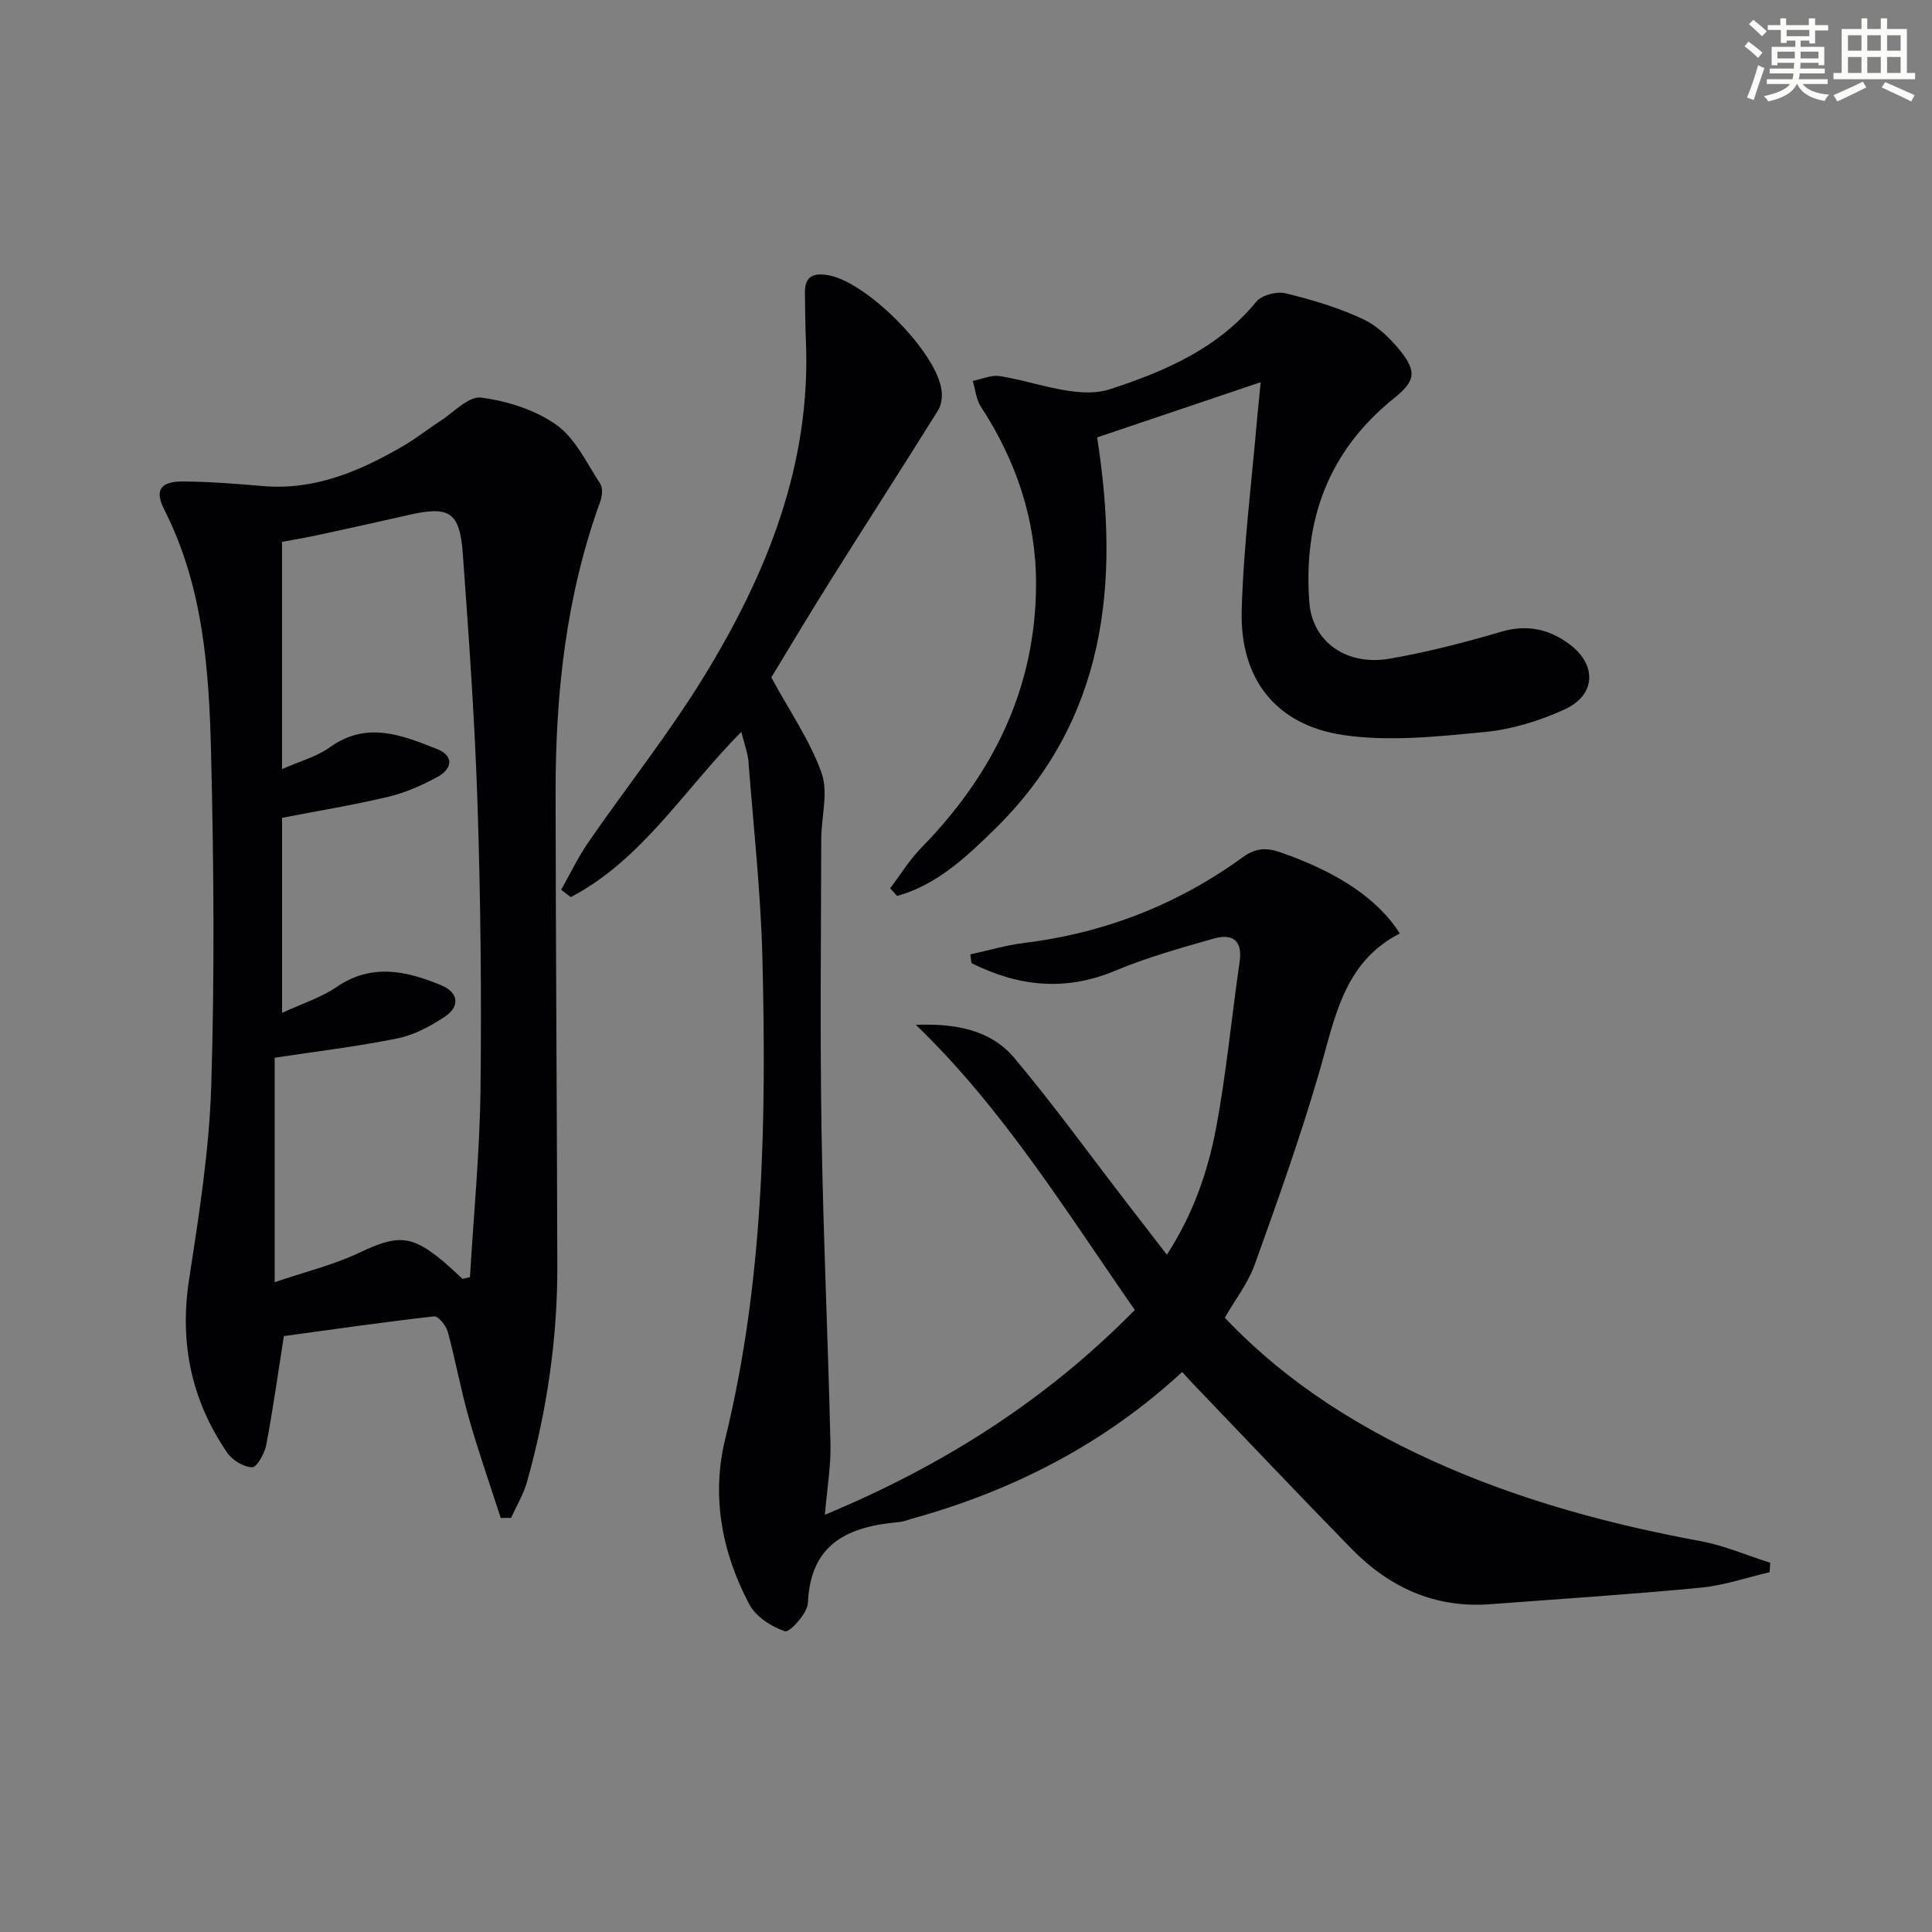
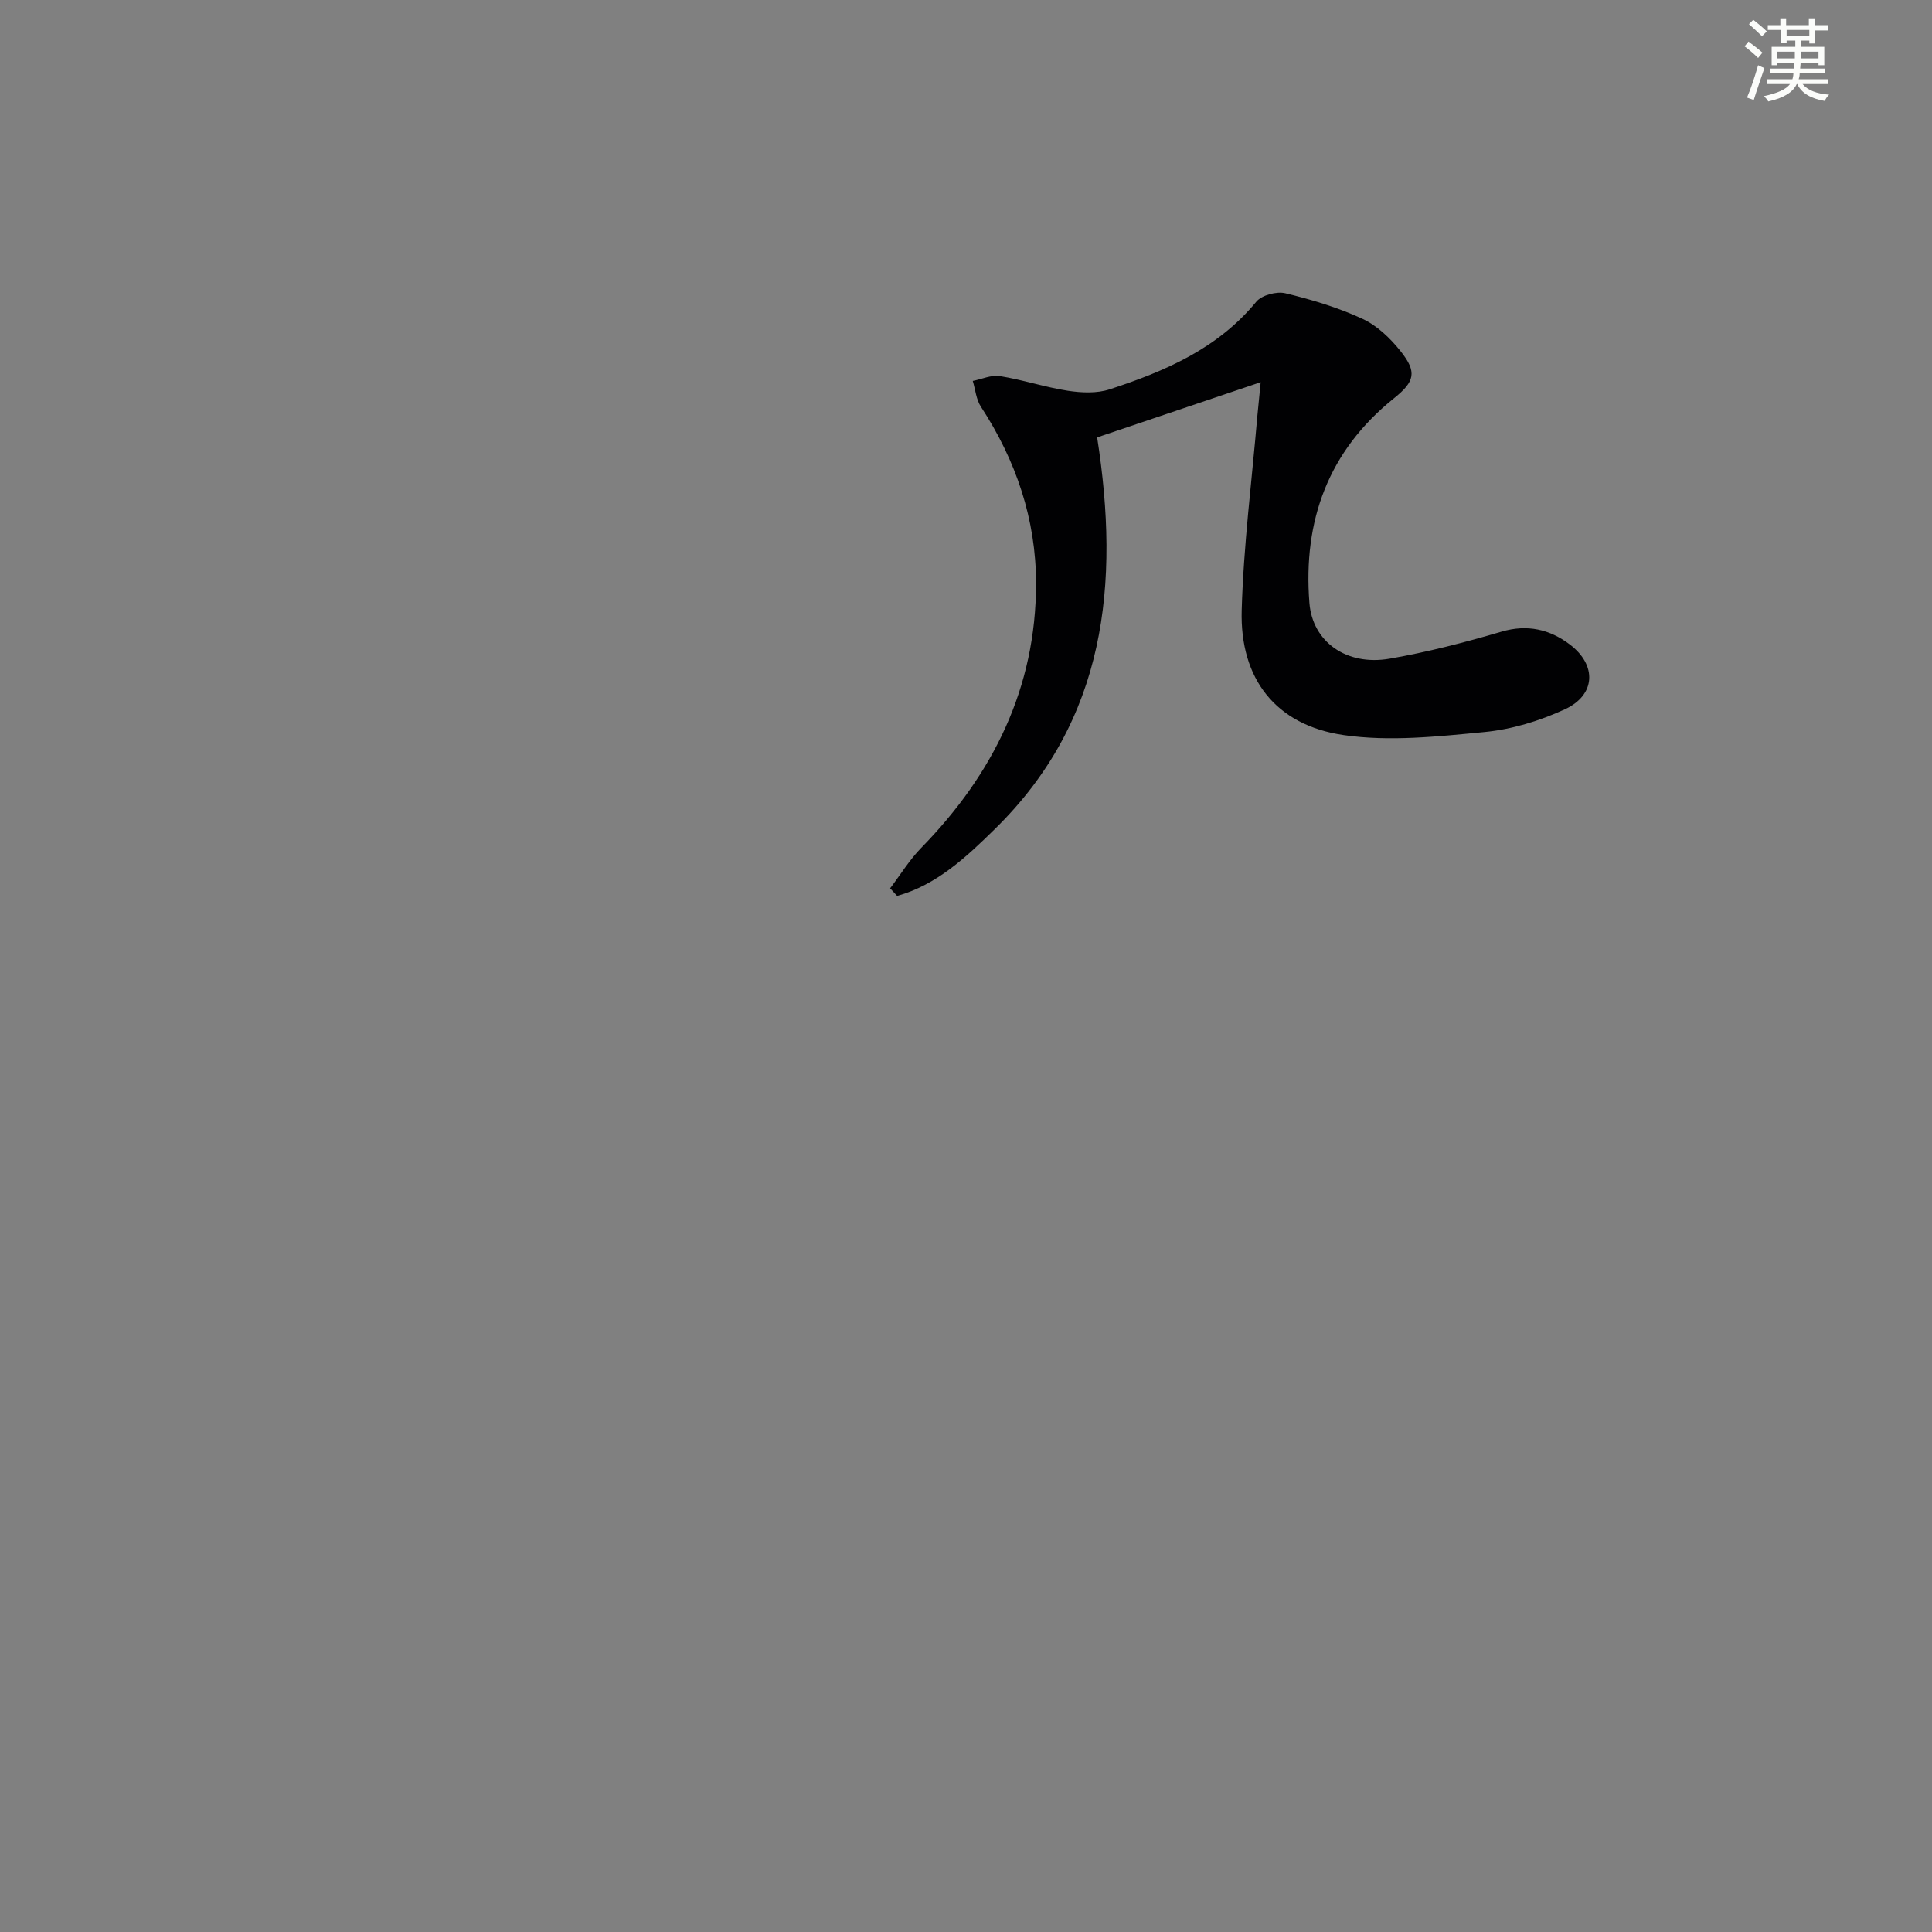
<svg xmlns="http://www.w3.org/2000/svg" enable-background="new 0 0 400 400" viewBox="0 0 400 400">
  <rect x="0" y="0" width="400" height="400" fill="#808080" stroke="none" />
  <g fill="#010103">
-     <path d="m153.48 151.52c-11.96 12.1-20.57 26.5-35.31 34.22-.66-.51-1.33-1.02-1.99-1.53 1.87-3.29 3.5-6.74 5.64-9.84 7.94-11.49 16.68-22.48 23.96-34.36 13.02-21.25 22.18-43.91 21.07-69.56-.14-3.29-.15-6.59-.2-9.88-.06-3.54 1.97-4.11 4.93-3.57 7.95 1.46 22.17 15.74 23.34 23.67.2 1.37.03 3.11-.68 4.25-7.28 11.68-14.75 23.25-22.07 34.9-4.5 7.16-8.83 14.43-12.48 20.43 3.82 7.04 8.03 13.1 10.41 19.79 1.44 4.04-.06 9.09-.07 13.69-.04 20.13-.27 40.26.06 60.38.35 21.62 1.35 43.24 1.85 64.86.11 4.57-.7 9.16-1.16 14.65 24.46-10.18 45.79-23.71 64.17-42.41-14.37-20.63-27.27-41.64-45.33-59.03 8-.3 15.4.92 20.41 6.89 8.12 9.67 15.53 19.93 23.25 29.94 2.63 3.41 5.27 6.82 8.31 10.76 5.42-8.36 8.46-17.11 10.17-26.14 2.15-11.39 3.21-22.98 4.89-34.47.68-4.65-1.65-5.9-5.43-4.82-6.85 1.95-13.76 3.89-20.31 6.63-10.46 4.39-20.18 3.22-29.78-1.57-.08-.6-.15-1.2-.23-1.8 3.68-.8 7.33-1.9 11.05-2.36 16.69-2.04 31.85-7.95 45.42-17.81 2.68-1.95 4.95-1.94 7.83-.93 11.73 4.08 20.02 9.54 24.62 16.76-11.78 6.03-13.49 17.81-16.77 29.02-3.9 13.35-8.58 26.48-13.29 39.58-1.38 3.82-4.01 7.19-6.18 10.96 13.04 13.75 28.79 23.5 46.03 30.96 16.84 7.28 34.44 11.96 52.46 15.29 4.92.91 9.63 2.96 14.44 4.49-.04.65-.08 1.3-.13 1.95-4.75 1.1-9.44 2.74-14.25 3.2-14.55 1.39-29.13 2.35-43.71 3.43-11.4.84-20.82-3.52-28.62-11.5-11.05-11.3-21.91-22.79-32.84-34.19-.68-.7-1.32-1.44-2.2-2.4-16.22 14.99-35.14 24.63-56.12 30.43-.8.22-1.58.57-2.39.64-10.45.91-18.46 4.26-18.98 16.76-.09 2.14-3.82 6.16-4.73 5.86-2.82-.93-6.05-3.02-7.4-5.57-5.67-10.72-7.91-22.35-4.99-34.25 8-32.67 8.51-65.89 7.71-99.18-.33-13.77-1.85-27.51-2.92-41.25-.17-1.77-.85-3.49-1.46-5.97z" />
-     <path d="m103.67 314.28c-2.22-6.89-4.62-13.73-6.6-20.69-1.68-5.9-2.76-11.98-4.38-17.9-.34-1.26-1.97-3.24-2.81-3.15-10.52 1.19-21.01 2.7-31.11 4.08-1.24 7.89-2.26 15.27-3.66 22.59-.33 1.75-1.98 4.62-2.92 4.58-1.79-.07-4.09-1.48-5.15-3.03-7.44-10.85-9.91-22.75-7.89-35.88 2.04-13.25 4.16-26.61 4.58-39.97.72-22.97.53-45.98-.03-68.96-.42-17.25-1.6-34.53-9.69-50.43-2.07-4.07-.78-5.88 3.97-5.84 5.47.05 10.95.48 16.4.95 10.81.94 20.17-3.1 29.18-8.34 2.58-1.5 4.92-3.39 7.44-5.01 2.85-1.83 6-5.3 8.61-4.96 5.41.71 11.22 2.53 15.61 5.66 3.92 2.8 6.25 7.91 9.05 12.16.57.87.42 2.56.02 3.66-7.09 19.49-9.28 39.74-9.26 60.3.03 32.65.28 65.3.36 97.95.04 15.21-2.18 30.14-6.28 44.76-.73 2.59-2.18 4.98-3.3 7.46-.72.01-1.43.01-2.14.01zm-7.89-49.5c.51-.12 1.01-.24 1.52-.36.76-12.89 2.02-25.77 2.18-38.67.23-19.62.03-39.26-.6-58.88-.56-17.43-1.8-34.84-3.06-52.24-.63-8.67-2.79-9.93-11.18-8.02-6.3 1.44-12.6 2.83-18.92 4.19-2.51.54-5.04.96-7.33 1.39v47.05c3.67-1.63 7.17-2.56 9.91-4.53 7.63-5.49 14.96-2.49 22.2.38 3.67 1.46 3.05 4.18 0 5.81-3.18 1.71-6.59 3.23-10.09 4.06-7.34 1.74-14.8 2.96-22.01 4.36v40.39c4.27-1.98 8.1-3.18 11.27-5.35 7.32-5.01 14.56-3.34 21.77-.33 3.52 1.47 3.82 4.38.64 6.48-2.97 1.97-6.35 3.78-9.8 4.48-8.38 1.7-16.89 2.71-25.41 4v46.47c6.23-2.12 12.11-3.54 17.46-6.07 7.89-3.75 10.78-3.81 17.44 1.77 1.38 1.18 2.68 2.42 4.01 3.62z" />
    <path d="m261.01 79.13c-11.59 3.91-22.65 7.64-33.86 11.43 4.74 30.29 1.89 58.47-21.17 81.08-5.86 5.75-12.04 11.59-20.24 13.85-.48-.52-.96-1.05-1.45-1.57 2.13-2.8 3.99-5.87 6.43-8.37 14.91-15.25 23.78-33.16 23.78-54.75 0-13.27-4.14-25.46-11.42-36.6-.98-1.5-1.14-3.54-1.68-5.33 1.88-.37 3.85-1.29 5.62-1 4.73.76 9.33 2.3 14.06 3.03 2.82.43 6 .58 8.65-.29 11.44-3.73 22.38-8.42 30.37-18.14 1.13-1.37 4.21-2.19 6.02-1.75 5.45 1.31 10.91 2.95 15.98 5.3 3.03 1.4 5.75 4.02 7.87 6.68 3.47 4.35 2.94 6.3-1.36 9.76-13.59 10.91-18.86 25.32-17.51 42.37.63 8.02 7.64 13.1 16.63 11.54 7.82-1.36 15.55-3.36 23.17-5.6 5.35-1.57 9.98-.45 14.08 2.64 5.72 4.3 5.4 10.52-1.03 13.46-5.19 2.38-10.95 4.15-16.61 4.69-9.68.93-19.67 2.02-29.17.63-14.03-2.05-21.49-11.64-21.09-25.84.38-13.42 2.1-26.8 3.24-40.2.22-2.29.45-4.54.69-7.02z" />
  </g>
  <path d="m361.2 9.6.8-1c.9.7 1.9 1.4 2.9 2.3l-.9 1.1c-1-1-2-1.8-2.8-2.4zm.5 10.6c.9-2.1 1.6-4.3 2.3-6.7.4.2.8.4 1.3.6-.7 2.1-1.5 4.3-2.2 6.6zm.4-15.2.9-.9c1 .8 2 1.6 2.8 2.4l-1 1c-.9-.9-1.8-1.7-2.7-2.5zm12.5-1.2h1.2v1.4h2.7v1.1h-2.7v2.7h-1.2v-.6h-1.8v1.3h4.9v3.8h-1.2v-.5h-3.7c0 .4-.1.9-.1 1.2h5.1v1h-5.2c0 .5-.1.9-.2 1.2h6v1h-5.2c1.1 1.3 2.9 2 5.5 2.2-.4.4-.7.8-.9 1.3-2.9-.5-4.8-1.6-5.7-3.5h-.1c-.8 1.7-2.7 2.9-5.9 3.6-.2-.4-.6-.8-.9-1.1 2.8-.6 4.6-1.4 5.4-2.5h-4.8v-1h5.3c.1-.3.2-.7.2-1.2h-4.9v-1h5c0-.4 0-.8.1-1.2h-3.5v.5h-1.2v-3.8h4.9v-1.3h-1.8v.5h-1.2v-2.7h-2.7v-1h2.6v-1.4h1.2v1.4h4.7v-1.4zm-6.6 8.3h3.6c0-.4 0-.9 0-1.4h-3.6zm1.9-4.6h4.7v-1.3h-4.7zm6.6 3.2h-3.7v1.4h3.7z" fill="#fbfcfa" />
-   <path d="m385.3 3.8h1.3v2.2h2.8v-2.2h1.3v2.2h4.1v9.1h1.7v1.3h-16.9v-1.3h1.7v-9.1h4.1v-2.2zm.4 13.1.7 1.2c-1.8.9-3.8 1.9-6 2.9-.2-.4-.5-.8-.8-1.3 2.3-1 4.3-1.9 6.1-2.8zm-3.1-6.4h2.8v-3.2h-2.8zm0 4.6h2.8v-3.3h-2.8zm4-4.6h2.8v-3.2h-2.8zm0 4.6h2.8v-3.3h-2.8zm3.7 1.9c2.1.9 4.1 1.8 6.1 2.7l-.7 1.3c-2.2-1.1-4.2-2-6.1-2.9zm3.2-9.7h-2.8v3.2h2.8zm-2.8 7.8h2.8v-3.3h-2.8z" fill="#fbfcfa" />
</svg>